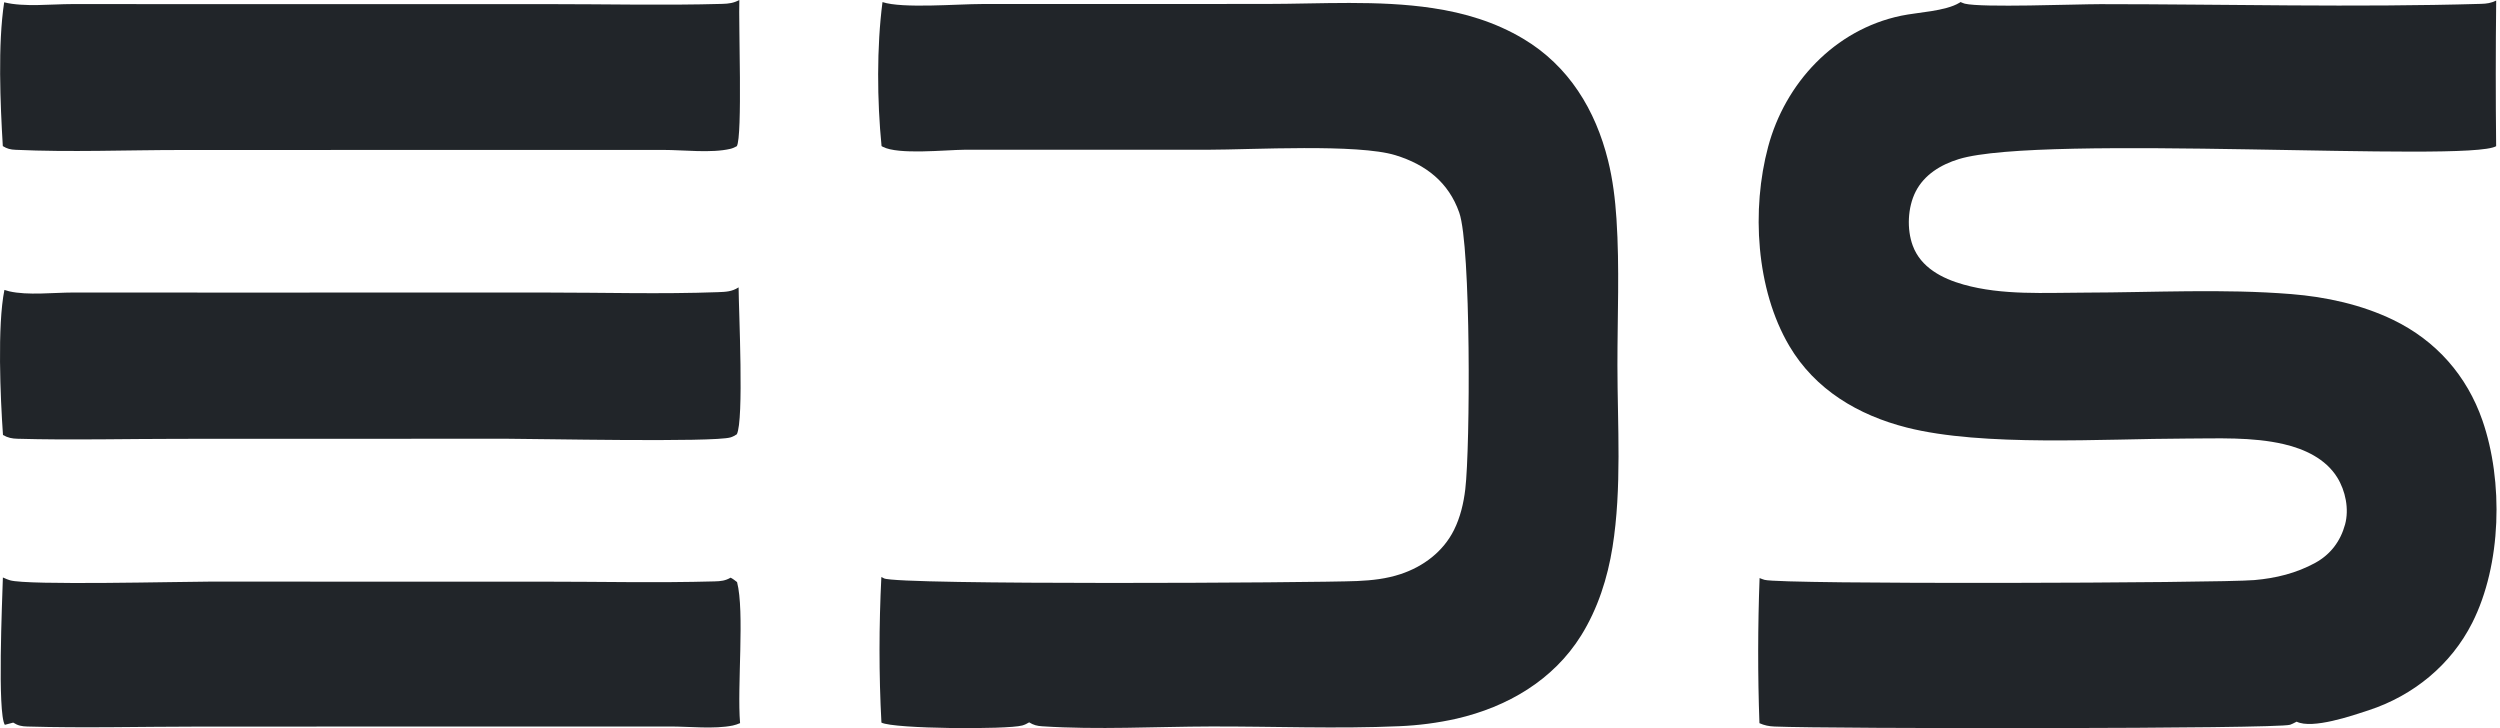
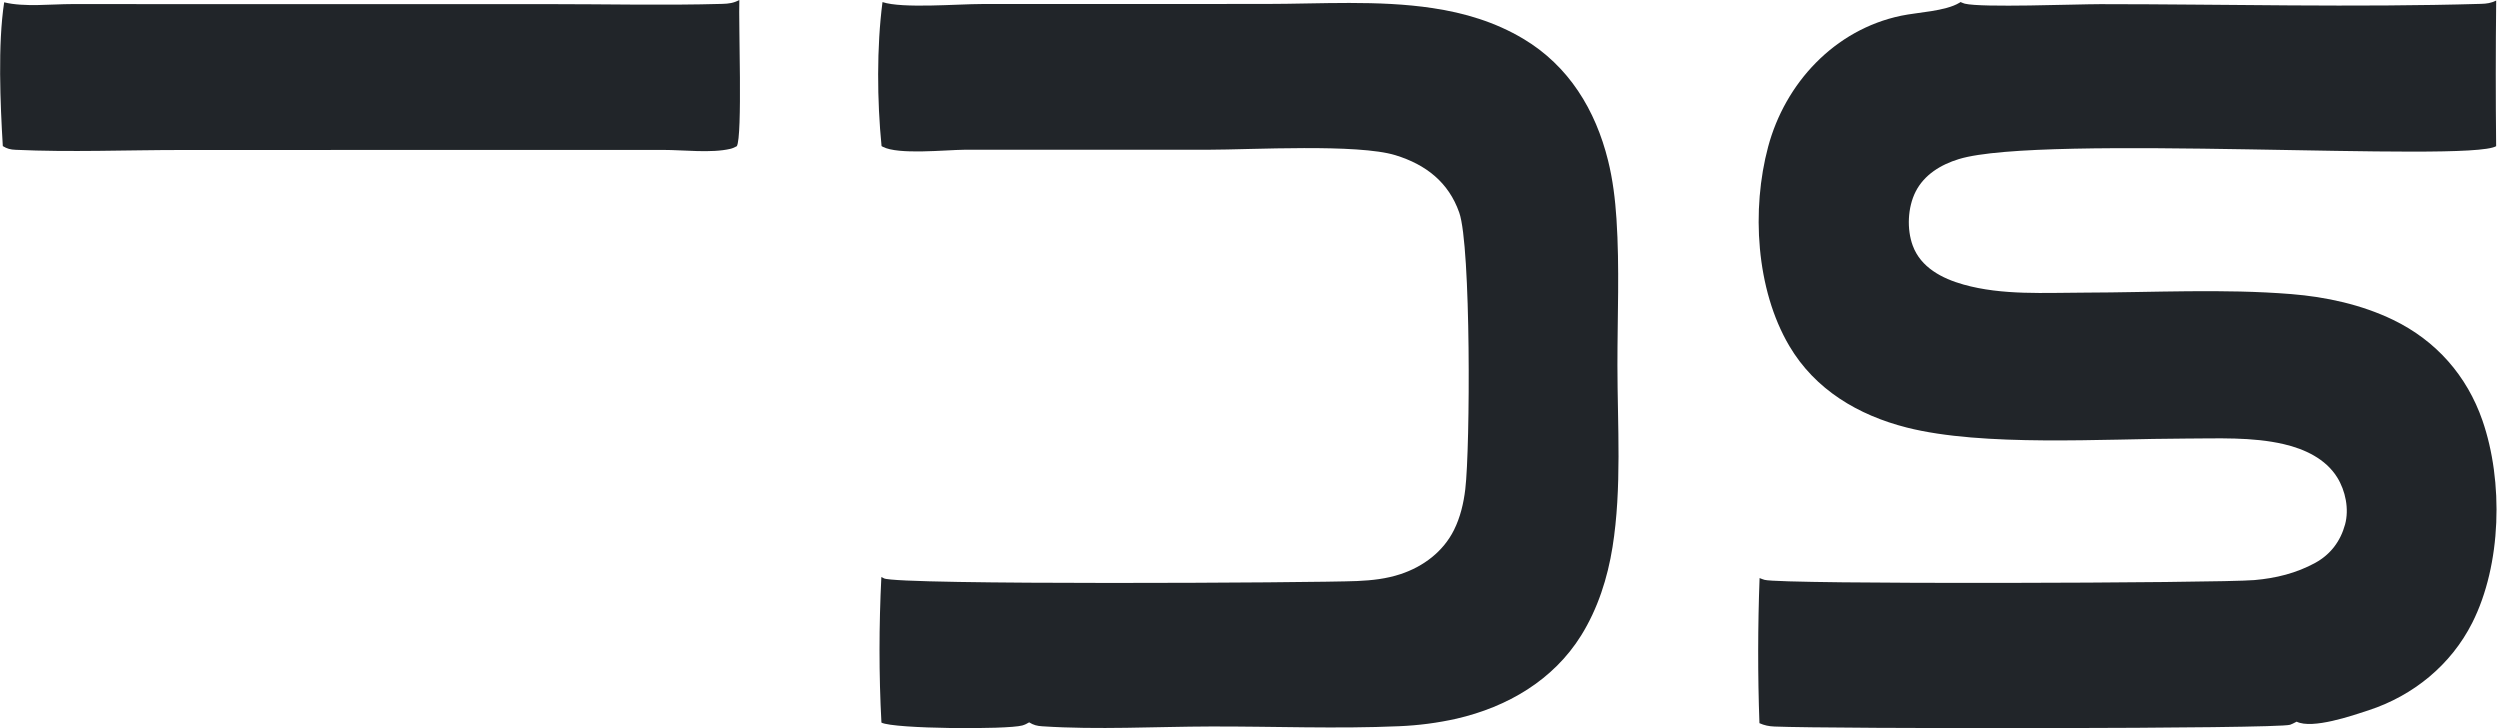
<svg xmlns="http://www.w3.org/2000/svg" width="103" height="30" viewBox="0 0 103 30" fill="none">
  <path d="M80.775 0.084C80.818 0.102 80.897 0.138 80.948 0.151C81.652 0.324 85.493 0.171 86.539 0.171C91.754 0.172 97.012 0.311 102.222 0.159C102.458 0.152 102.63 0.127 102.843 0.023C102.821 2.023 102.82 4.023 102.841 6.023C101.686 6.706 84.119 5.51 80.706 6.554C79.965 6.78 79.277 7.197 78.922 7.899C78.596 8.545 78.556 9.44 78.804 10.117C79.135 11.019 80.011 11.475 80.898 11.724C82.495 12.174 84.254 12.059 85.899 12.056C88.703 12.05 91.606 11.891 94.397 12.116C95.838 12.232 97.292 12.549 98.596 13.178C100.374 14.037 101.639 15.485 102.276 17.321C103.146 19.83 103.066 23.263 101.856 25.66C100.983 27.39 99.438 28.656 97.586 29.264C96.907 29.487 95.272 30.051 94.622 29.733C94.605 29.741 94.589 29.749 94.572 29.758C94.499 29.797 94.43 29.832 94.352 29.86C93.857 30.035 75.398 30.03 73.103 29.933C72.877 29.923 72.695 29.886 72.489 29.795C72.417 27.814 72.421 25.796 72.495 23.816C72.561 23.843 72.628 23.869 72.697 23.889C73.362 24.086 91.44 24.026 92.883 23.899C93.767 23.822 94.611 23.616 95.391 23.188C96.022 22.841 96.43 22.294 96.617 21.607C96.789 20.973 96.636 20.22 96.291 19.666C95.815 18.903 94.954 18.5 94.097 18.3C92.785 17.994 91.38 18.067 90.041 18.069C86.683 18.075 81.706 18.414 78.56 17.615C76.558 17.107 74.784 16.055 73.721 14.255C72.341 11.92 72.158 8.619 72.847 6.047C73.546 3.434 75.576 1.223 78.327 0.648C79.01 0.505 80.152 0.465 80.729 0.114C80.744 0.105 80.759 0.094 80.775 0.084Z" fill="#212529" />
  <path d="M36.359 0.086C37.173 0.359 39.462 0.165 40.447 0.166L52.142 0.163C54.403 0.162 56.784 -0.003 59.02 0.333C60.344 0.531 61.598 0.908 62.749 1.592C64.64 2.715 65.738 4.54 66.251 6.609C66.448 7.4 66.546 8.211 66.599 9.022C66.731 11.02 66.636 13.063 66.638 15.068C66.64 17.529 66.824 20.108 66.436 22.539C66.232 23.816 65.831 25.075 65.143 26.182C63.996 28.023 62.105 29.126 60.008 29.61C59.23 29.784 58.443 29.887 57.646 29.92C55.078 30.033 52.463 29.924 49.89 29.931C47.6 29.937 45.22 30.073 42.942 29.923C42.73 29.91 42.584 29.874 42.401 29.761C42.311 29.816 42.219 29.861 42.117 29.89C41.486 30.064 36.819 30.034 36.315 29.771C36.208 27.784 36.213 25.76 36.312 23.773C36.329 23.781 36.347 23.789 36.364 23.798C36.383 23.808 36.402 23.82 36.421 23.829C36.992 24.11 54.169 24.014 55.924 23.938C56.532 23.911 57.122 23.846 57.702 23.654C58.644 23.343 59.461 22.725 59.903 21.838C60.165 21.314 60.302 20.73 60.37 20.153C60.575 18.423 60.607 10.142 60.121 8.76C59.683 7.511 58.75 6.782 57.497 6.396C55.938 5.915 51.564 6.168 49.78 6.169L39.755 6.169C38.942 6.176 37.014 6.385 36.371 6.048C36.354 6.039 36.337 6.028 36.32 6.018C36.136 4.165 36.117 1.933 36.359 0.086Z" fill="#212529" />
-   <path d="M0.182 11.945C0.247 11.968 0.313 11.987 0.38 12.002C1.137 12.179 2.218 12.052 3.011 12.052L9.024 12.054L22.529 12.053C24.872 12.052 27.239 12.123 29.579 12.037C29.902 12.025 30.151 12.019 30.43 11.839C30.438 12.838 30.654 17.321 30.357 17.892C30.277 17.944 30.193 17.992 30.101 18.02C29.41 18.233 22.032 18.076 20.862 18.076L7.395 18.08C5.177 18.08 2.941 18.139 0.726 18.077C0.493 18.071 0.329 18.038 0.123 17.923C0.016 16.389 -0.115 13.421 0.182 11.945Z" fill="#212529" />
  <path d="M0.172 0.095C0.984 0.299 2.125 0.168 2.97 0.168L8.643 0.17L22.573 0.17C24.966 0.169 27.374 0.227 29.765 0.16C30.029 0.152 30.224 0.126 30.461 0C30.424 0.884 30.596 5.624 30.357 6.023C30.271 6.07 30.189 6.109 30.092 6.132C29.314 6.317 28.162 6.178 27.34 6.177L21.173 6.177L7.482 6.18C5.215 6.18 2.9 6.277 0.638 6.172C0.432 6.163 0.293 6.129 0.116 6.02C0.011 4.263 -0.093 1.831 0.172 0.095Z" fill="#212529" />
-   <path d="M30.101 23.8C30.201 23.85 30.28 23.915 30.367 23.982C30.684 25.2 30.364 28.278 30.491 29.793C30.393 29.835 30.294 29.87 30.189 29.892C29.428 30.047 28.402 29.931 27.614 29.932L21.863 29.932L8.136 29.936C5.807 29.937 3.461 30 1.133 29.933C0.899 29.927 0.744 29.899 0.544 29.771L0.199 29.863C-0.11 29.385 0.089 24.774 0.119 23.793C0.137 23.8 0.155 23.807 0.173 23.815C0.253 23.851 0.329 23.883 0.413 23.908C1.132 24.123 7.466 23.963 8.599 23.963L22.317 23.964C24.688 23.963 27.076 24.02 29.446 23.953C29.698 23.946 29.879 23.928 30.101 23.8Z" fill="#212529" />
</svg>